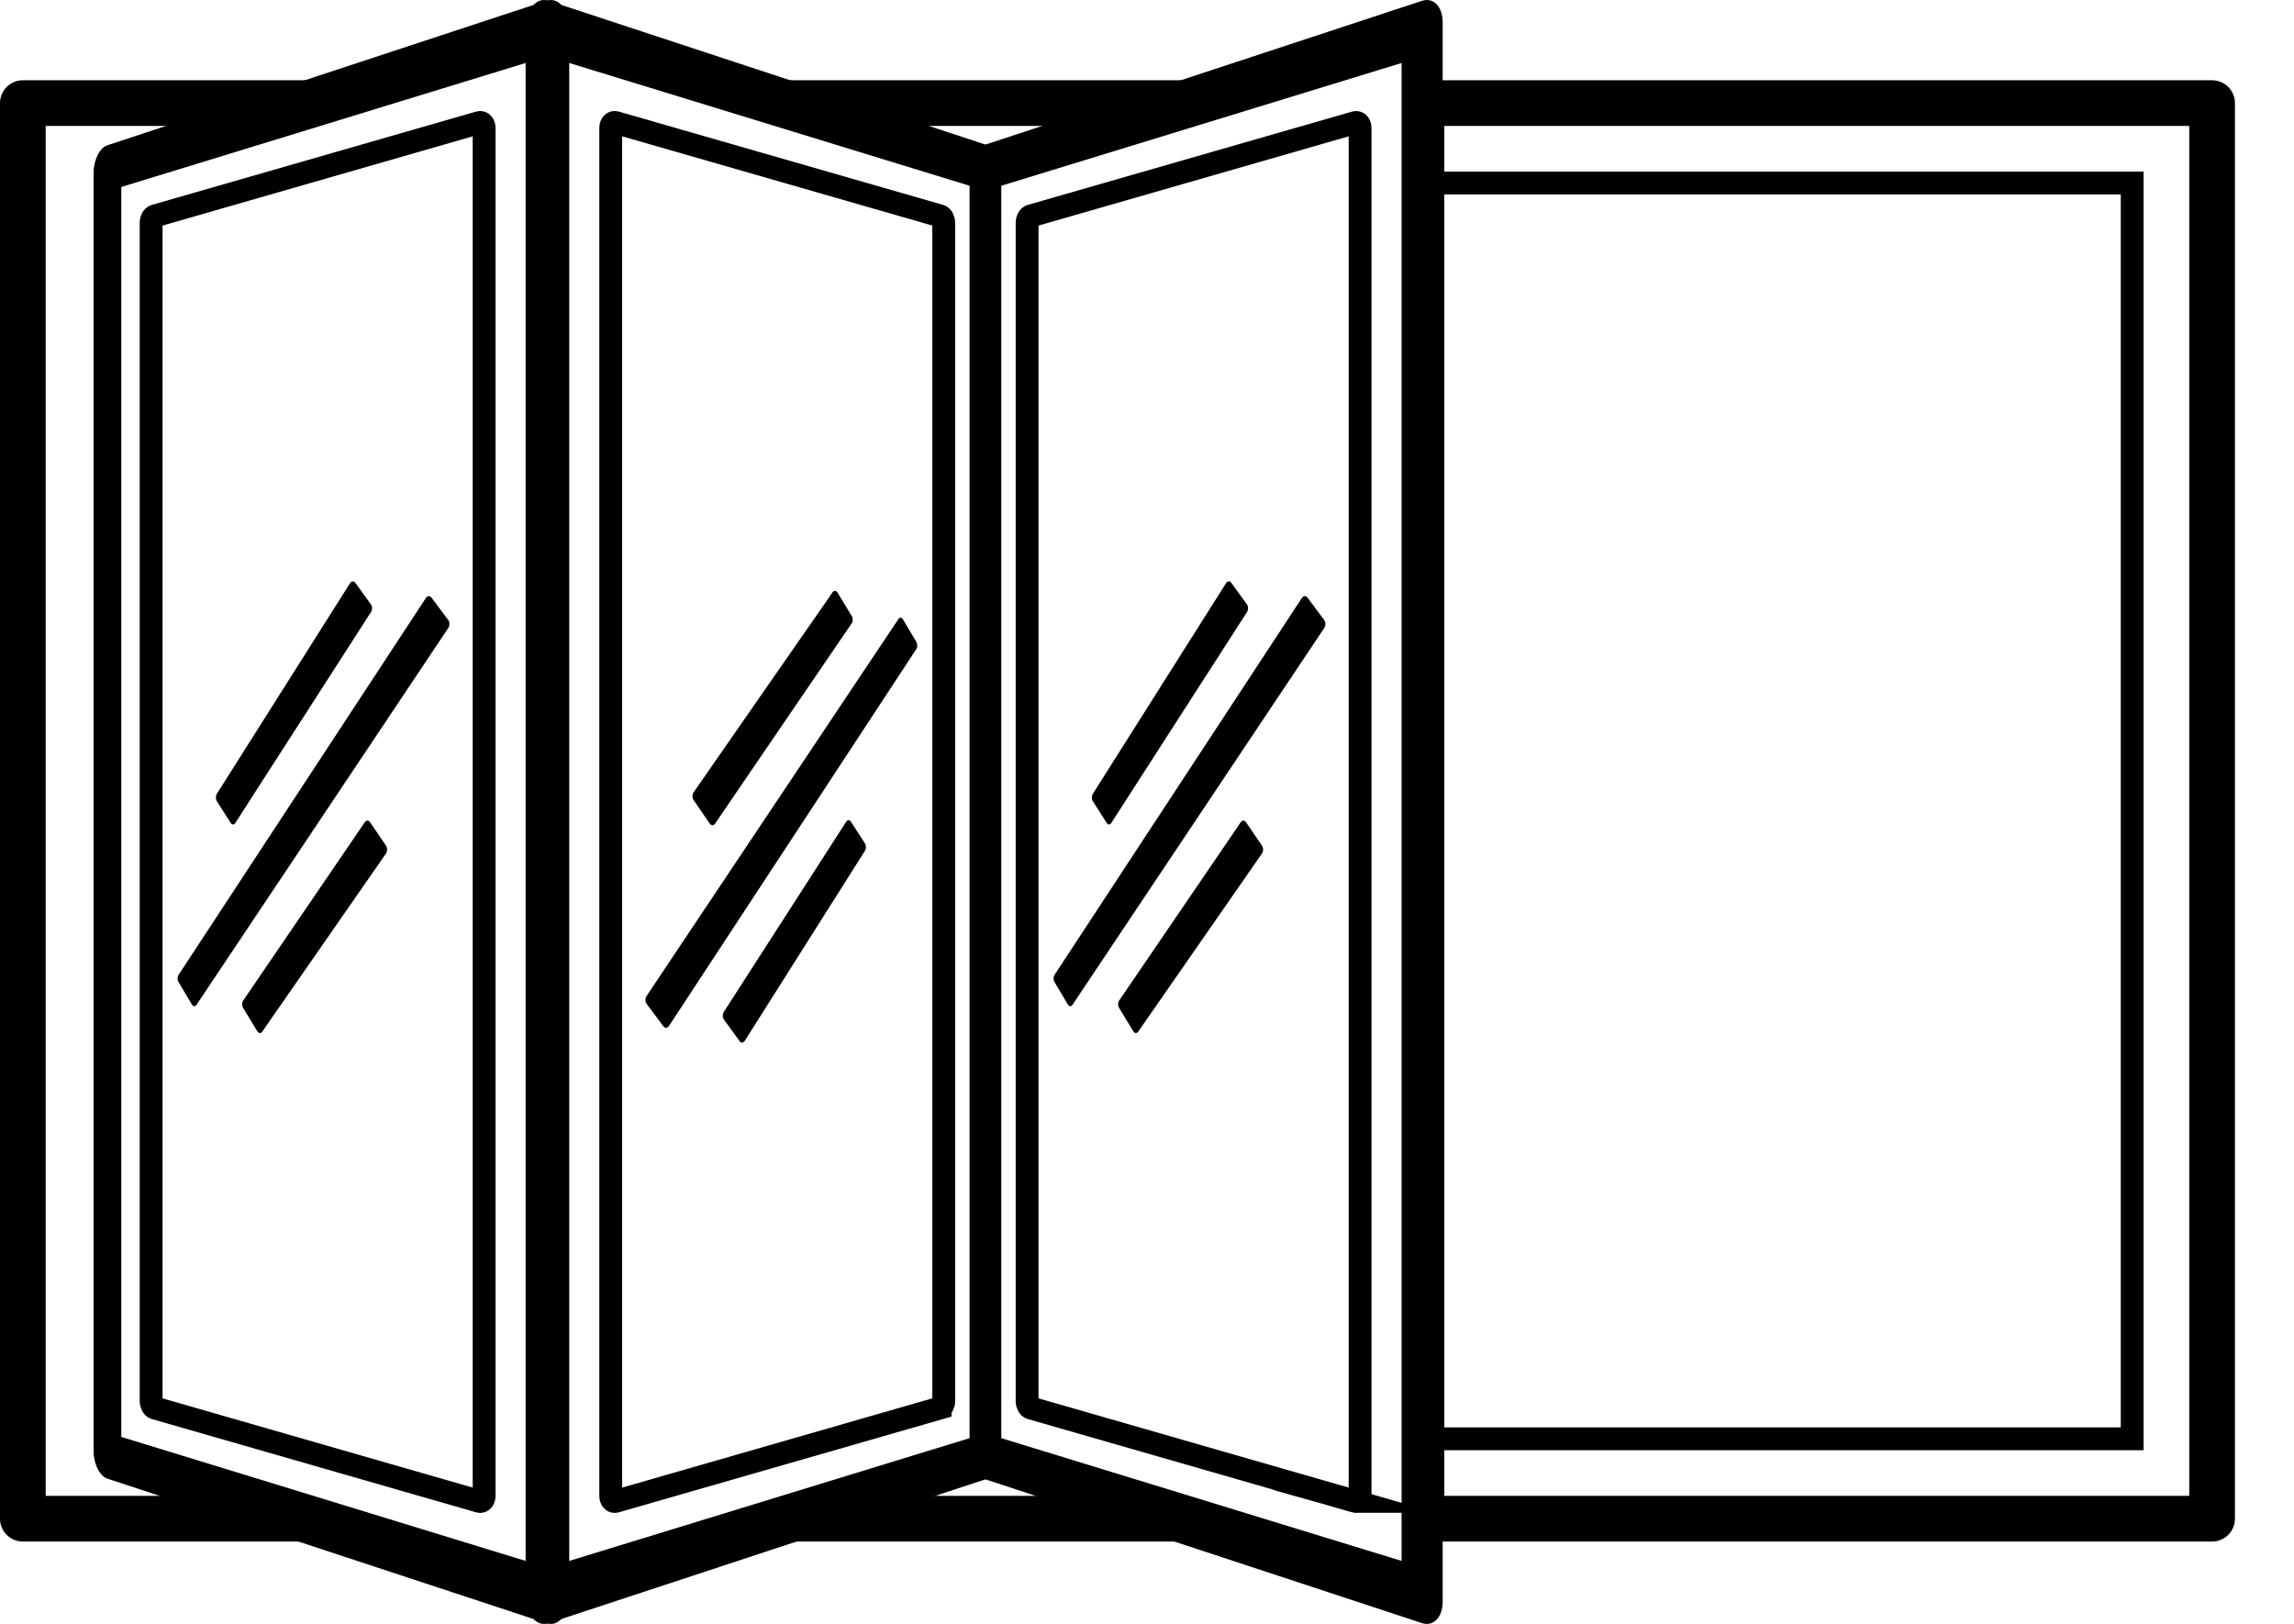
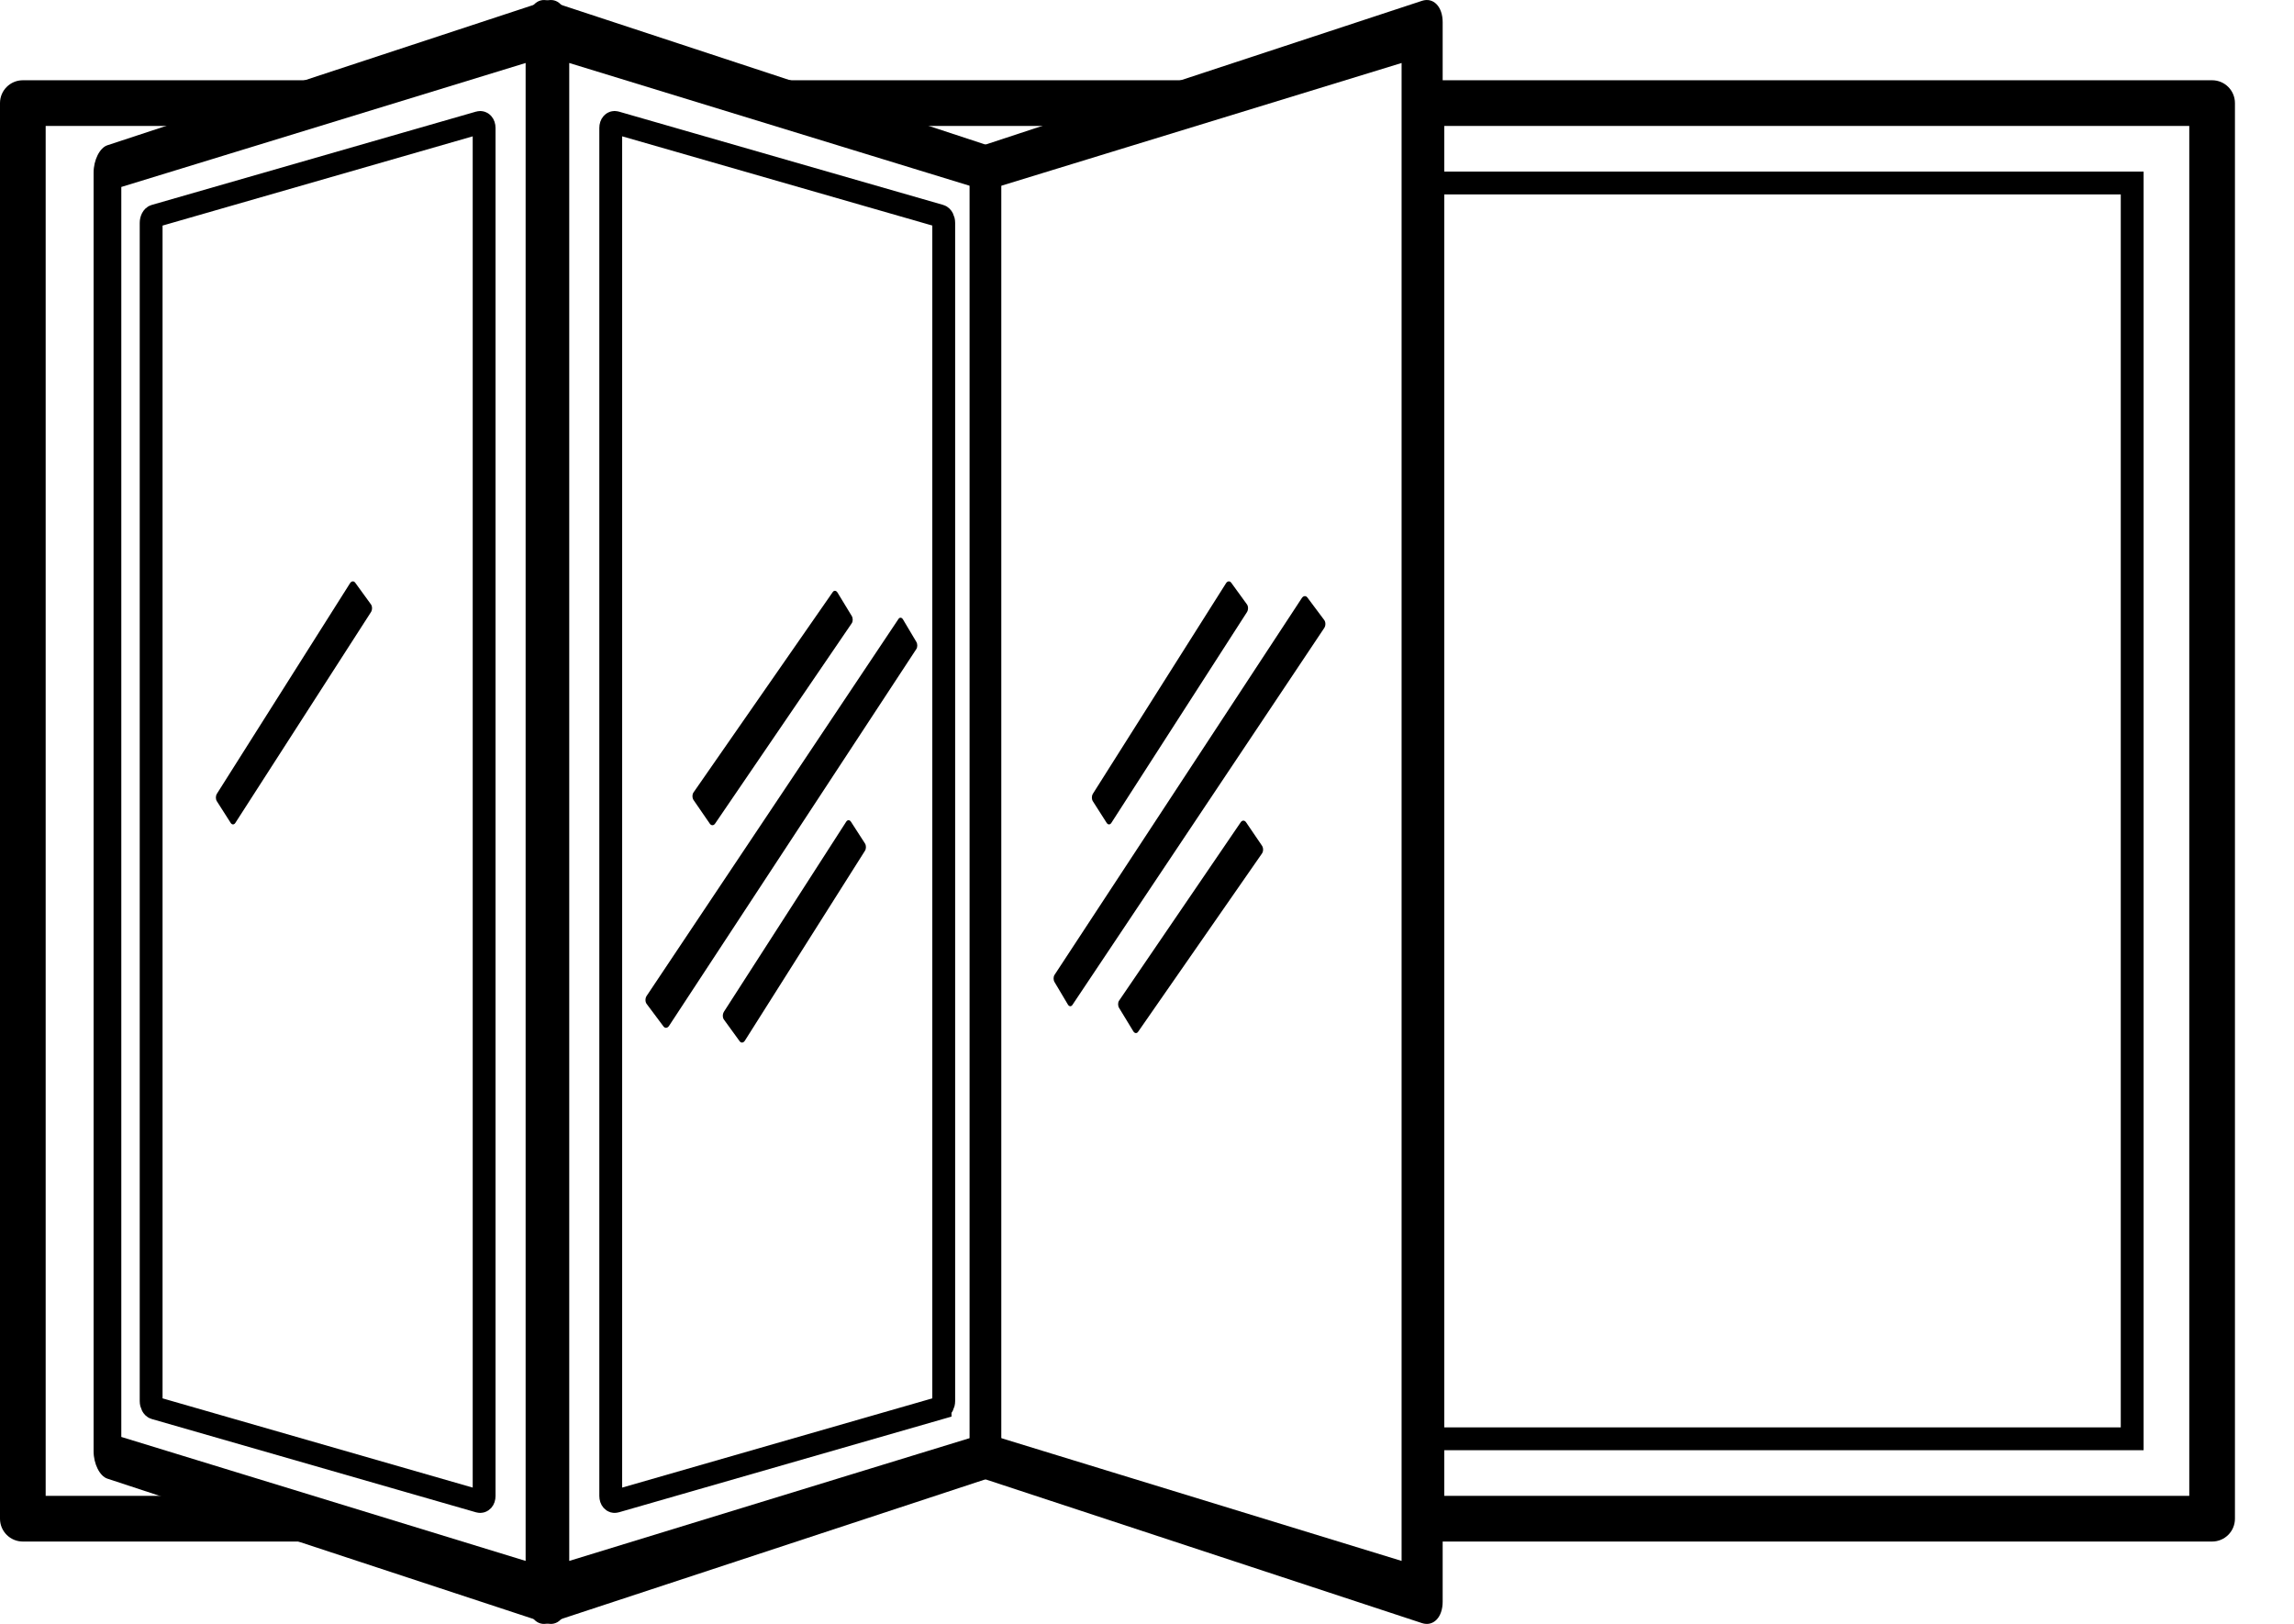
<svg xmlns="http://www.w3.org/2000/svg" id="Layer_2" data-name="Layer 2" viewBox="0 0 803.69 568.98">
  <defs>
    <style>
      .cls-1 {
        fill: #000;
      }

      .cls-1, .cls-2 {
        stroke-width: 0px;
      }

      .cls-3 {
        stroke: #000;
        stroke-miterlimit: 10;
        stroke-width: 8px;
      }

      .cls-3, .cls-2 {
        fill: none;
      }

      .cls-4 {
        clip-path: url(#clippath);
      }
    </style>
    <clipPath id="clippath">
      <rect class="cls-2" x="497.91" y="13.9" width="305.78" height="545.78" />
    </clipPath>
  </defs>
  <g id="Layer_1-2" data-name="Layer 1">
    <g>
      <rect class="cls-3" x="497.91" y="64.12" width="249.09" height="440" />
      <g>
        <g>
          <path class="cls-1" d="M192.3,568.7l153.68-50.62c2.67-.88,4.82-5.17,4.82-9.59V60.49c0-4.42-2.15-8.71-4.82-9.59L192.3.29c-3.99-1.31-7.25,2.04-7.25,7.49v553.43c0,5.46,3.26,8.81,7.25,7.49ZM199.43,22.07l141.65,43.44v437.96l-141.65,43.44V22.07Z" />
          <g>
            <path class="cls-1" d="M226.55,348.94l88.22-132.06c.44-.65,1.14-.59,1.58.14l4.69,7.89c.43.72.43,1.83,0,2.49l-86.65,132.05c-.54.82-1.41.9-1.95.18l-5.89-7.88c-.55-.73-.55-1.99,0-2.81Z" />
            <path class="cls-1" d="M253.61,354.51l42.85-66.6c.46-.71,1.2-.71,1.66,0l4.92,7.62c.45.7.45,1.84,0,2.55l-42.09,66.56c-.5.79-1.32.88-1.82.18l-5.51-7.59c-.51-.7-.51-1.92,0-2.72Z" />
            <path class="cls-1" d="M243,277.61l48.74-70.15c.46-.67,1.21-.59,1.68.17l4.98,8.19c.46.75.46,1.9,0,2.56l-47.87,70.19c-.52.76-1.35.76-1.87,0l-5.66-8.23c-.53-.76-.53-2,0-2.75Z" />
          </g>
        </g>
        <path class="cls-3" d="M329.36,493.33l-113.68,32.71c-.94.27-1.71-.58-1.71-1.9V44.84c0-1.32.76-2.17,1.71-1.9l113.68,32.71c.7.2,1.27,1.29,1.27,2.42v412.83c0,1.14-.57,2.22-1.27,2.42Z" />
      </g>
      <g>
        <g>
          <path class="cls-1" d="M37.61,518.08l153.68,50.62c3.99,1.31,7.25-2.04,7.25-7.49V7.78c0-5.46-3.26-8.81-7.25-7.49L37.61,50.9c-2.67.88-4.82,5.17-4.82,9.59v448c0,4.42,2.15,8.71,4.82,9.59ZM42.5,65.51L184.15,22.07v524.84l-141.65-43.44V65.51Z" />
          <g>
-             <path class="cls-1" d="M62.55,341.59l86.65-132.05c.54-.82,1.41-.9,1.95-.18l5.89,7.88c.55.73.55,1.99,0,2.81l-88.22,132.06c-.44.65-1.14.59-1.58-.14l-4.69-7.89c-.43-.72-.43-1.83,0-2.49Z" />
-             <path class="cls-1" d="M85.18,350.6l42.62-62.51c.51-.75,1.34-.74,1.85,0l5.59,8.22c.52.76.52,1.99,0,2.73l-43.4,62.47c-.46.67-1.21.59-1.68-.17l-4.98-8.19c-.46-.75-.46-1.9,0-2.56Z" />
            <path class="cls-1" d="M75.96,278.16l46.67-73.81c.5-.79,1.32-.88,1.82-.18l5.51,7.59c.51.7.51,1.92,0,2.72l-47.51,73.85c-.45.7-1.18.7-1.63,0l-4.86-7.62c-.44-.7-.44-1.83,0-2.53Z" />
          </g>
        </g>
        <path class="cls-3" d="M167.9,526.04l-113.68-32.71c-.7-.2-1.27-1.29-1.27-2.42V78.08c0-1.14.57-2.22,1.27-2.42l113.68-32.71c.94-.27,1.71.58,1.71,1.9v479.29c0,1.32-.76,2.17-1.71,1.9Z" />
      </g>
      <g>
        <g>
          <path class="cls-1" d="M344.5,518.08l153.68,50.62c3.99,1.31,7.25-2.04,7.25-7.49V7.78c0-5.46-3.26-8.81-7.25-7.49l-153.68,50.62c-2.67.88-4.82,5.17-4.82,9.59v448c0,4.42,2.15,8.71,4.82,9.59ZM349.39,65.51l141.65-43.44v524.84l-141.65-43.44V65.51Z" />
          <g>
            <path class="cls-1" d="M369.44,341.59l86.65-132.05c.54-.82,1.41-.9,1.95-.18l5.89,7.88c.55.73.55,1.99,0,2.81l-88.22,132.06c-.44.65-1.14.59-1.58-.14l-4.69-7.89c-.43-.72-.43-1.83,0-2.49Z" />
            <path class="cls-1" d="M392.07,350.6l42.62-62.51c.51-.75,1.34-.74,1.85,0l5.59,8.22c.52.76.52,1.99,0,2.73l-43.4,62.47c-.46.67-1.21.59-1.68-.17l-4.98-8.19c-.46-.75-.46-1.9,0-2.56Z" />
            <path class="cls-1" d="M382.86,278.16l46.67-73.81c.5-.79,1.32-.88,1.82-.18l5.51,7.59c.51.7.51,1.92,0,2.72l-47.51,73.85c-.45.7-1.18.7-1.63,0l-4.86-7.62c-.44-.7-.44-1.83,0-2.53Z" />
          </g>
        </g>
-         <path class="cls-3" d="M474.79,526.04l-113.68-32.71c-.7-.2-1.27-1.29-1.27-2.42V78.08c0-1.14.57-2.22,1.27-2.42l113.68-32.71c.94-.27,1.71.58,1.71,1.9v479.29c0,1.32-.76,2.17-1.71,1.9Z" />
      </g>
      <g>
-         <polygon class="cls-1" points="444.98 540.12 397.33 524.12 301.67 524.12 251.35 540.12 444.98 540.12" />
        <polygon class="cls-1" points="291.65 44.12 388.83 44.12 436.86 28.12 244.71 28.12 291.65 44.12" />
-         <path class="cls-1" d="M78.31,524.12H16V44.12h84.77l37.11-16H8c-4.42,0-8,3.58-8,8v496c0,4.42,3.58,8,8,8h116.36l-46.05-16Z" />
+         <path class="cls-1" d="M78.31,524.12H16V44.12h84.77l37.11-16H8c-4.42,0-8,3.58-8,8v496c0,4.42,3.58,8,8,8h116.36l-46.05-16" />
      </g>
      <g class="cls-4">
        <path class="cls-1" d="M775,28.12h-277c-4.42,0-8,3.58-8,8v496c0,4.42,3.58,8,8,8h277c4.42,0,8-3.58,8-8V36.12c0-4.42-3.58-8-8-8ZM767,524.12h-261V44.12h261v480Z" />
      </g>
    </g>
  </g>
</svg>